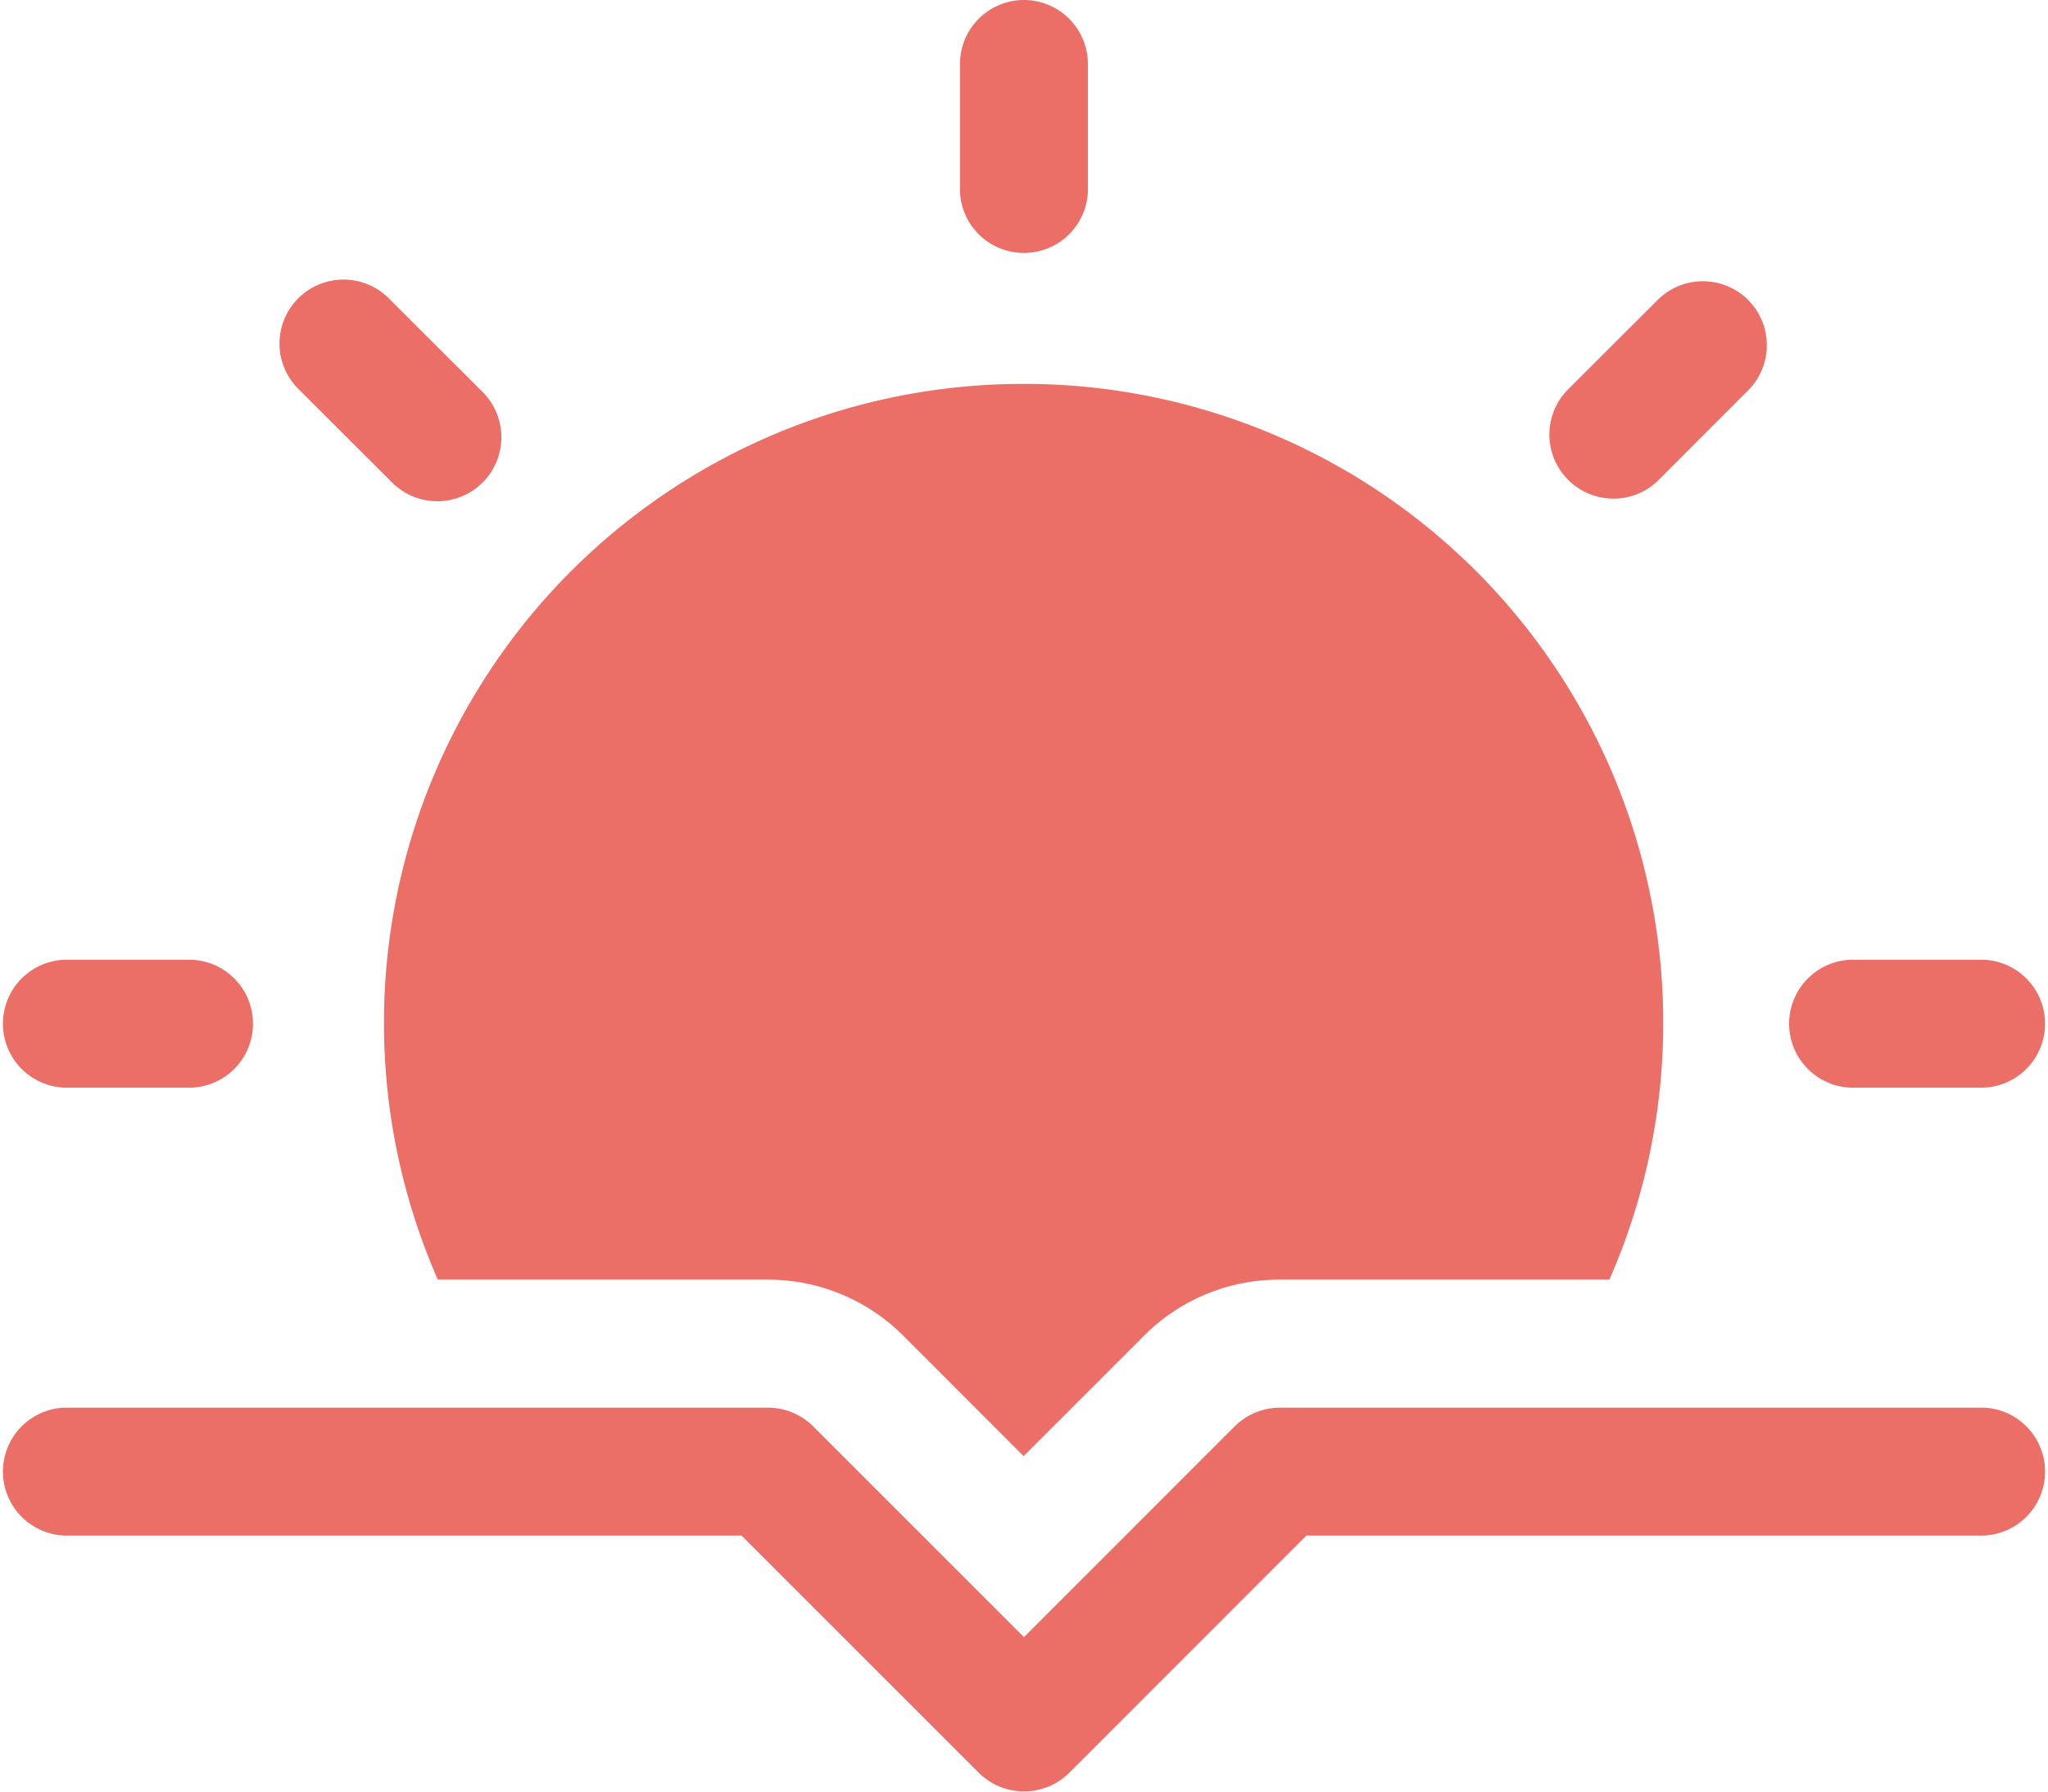
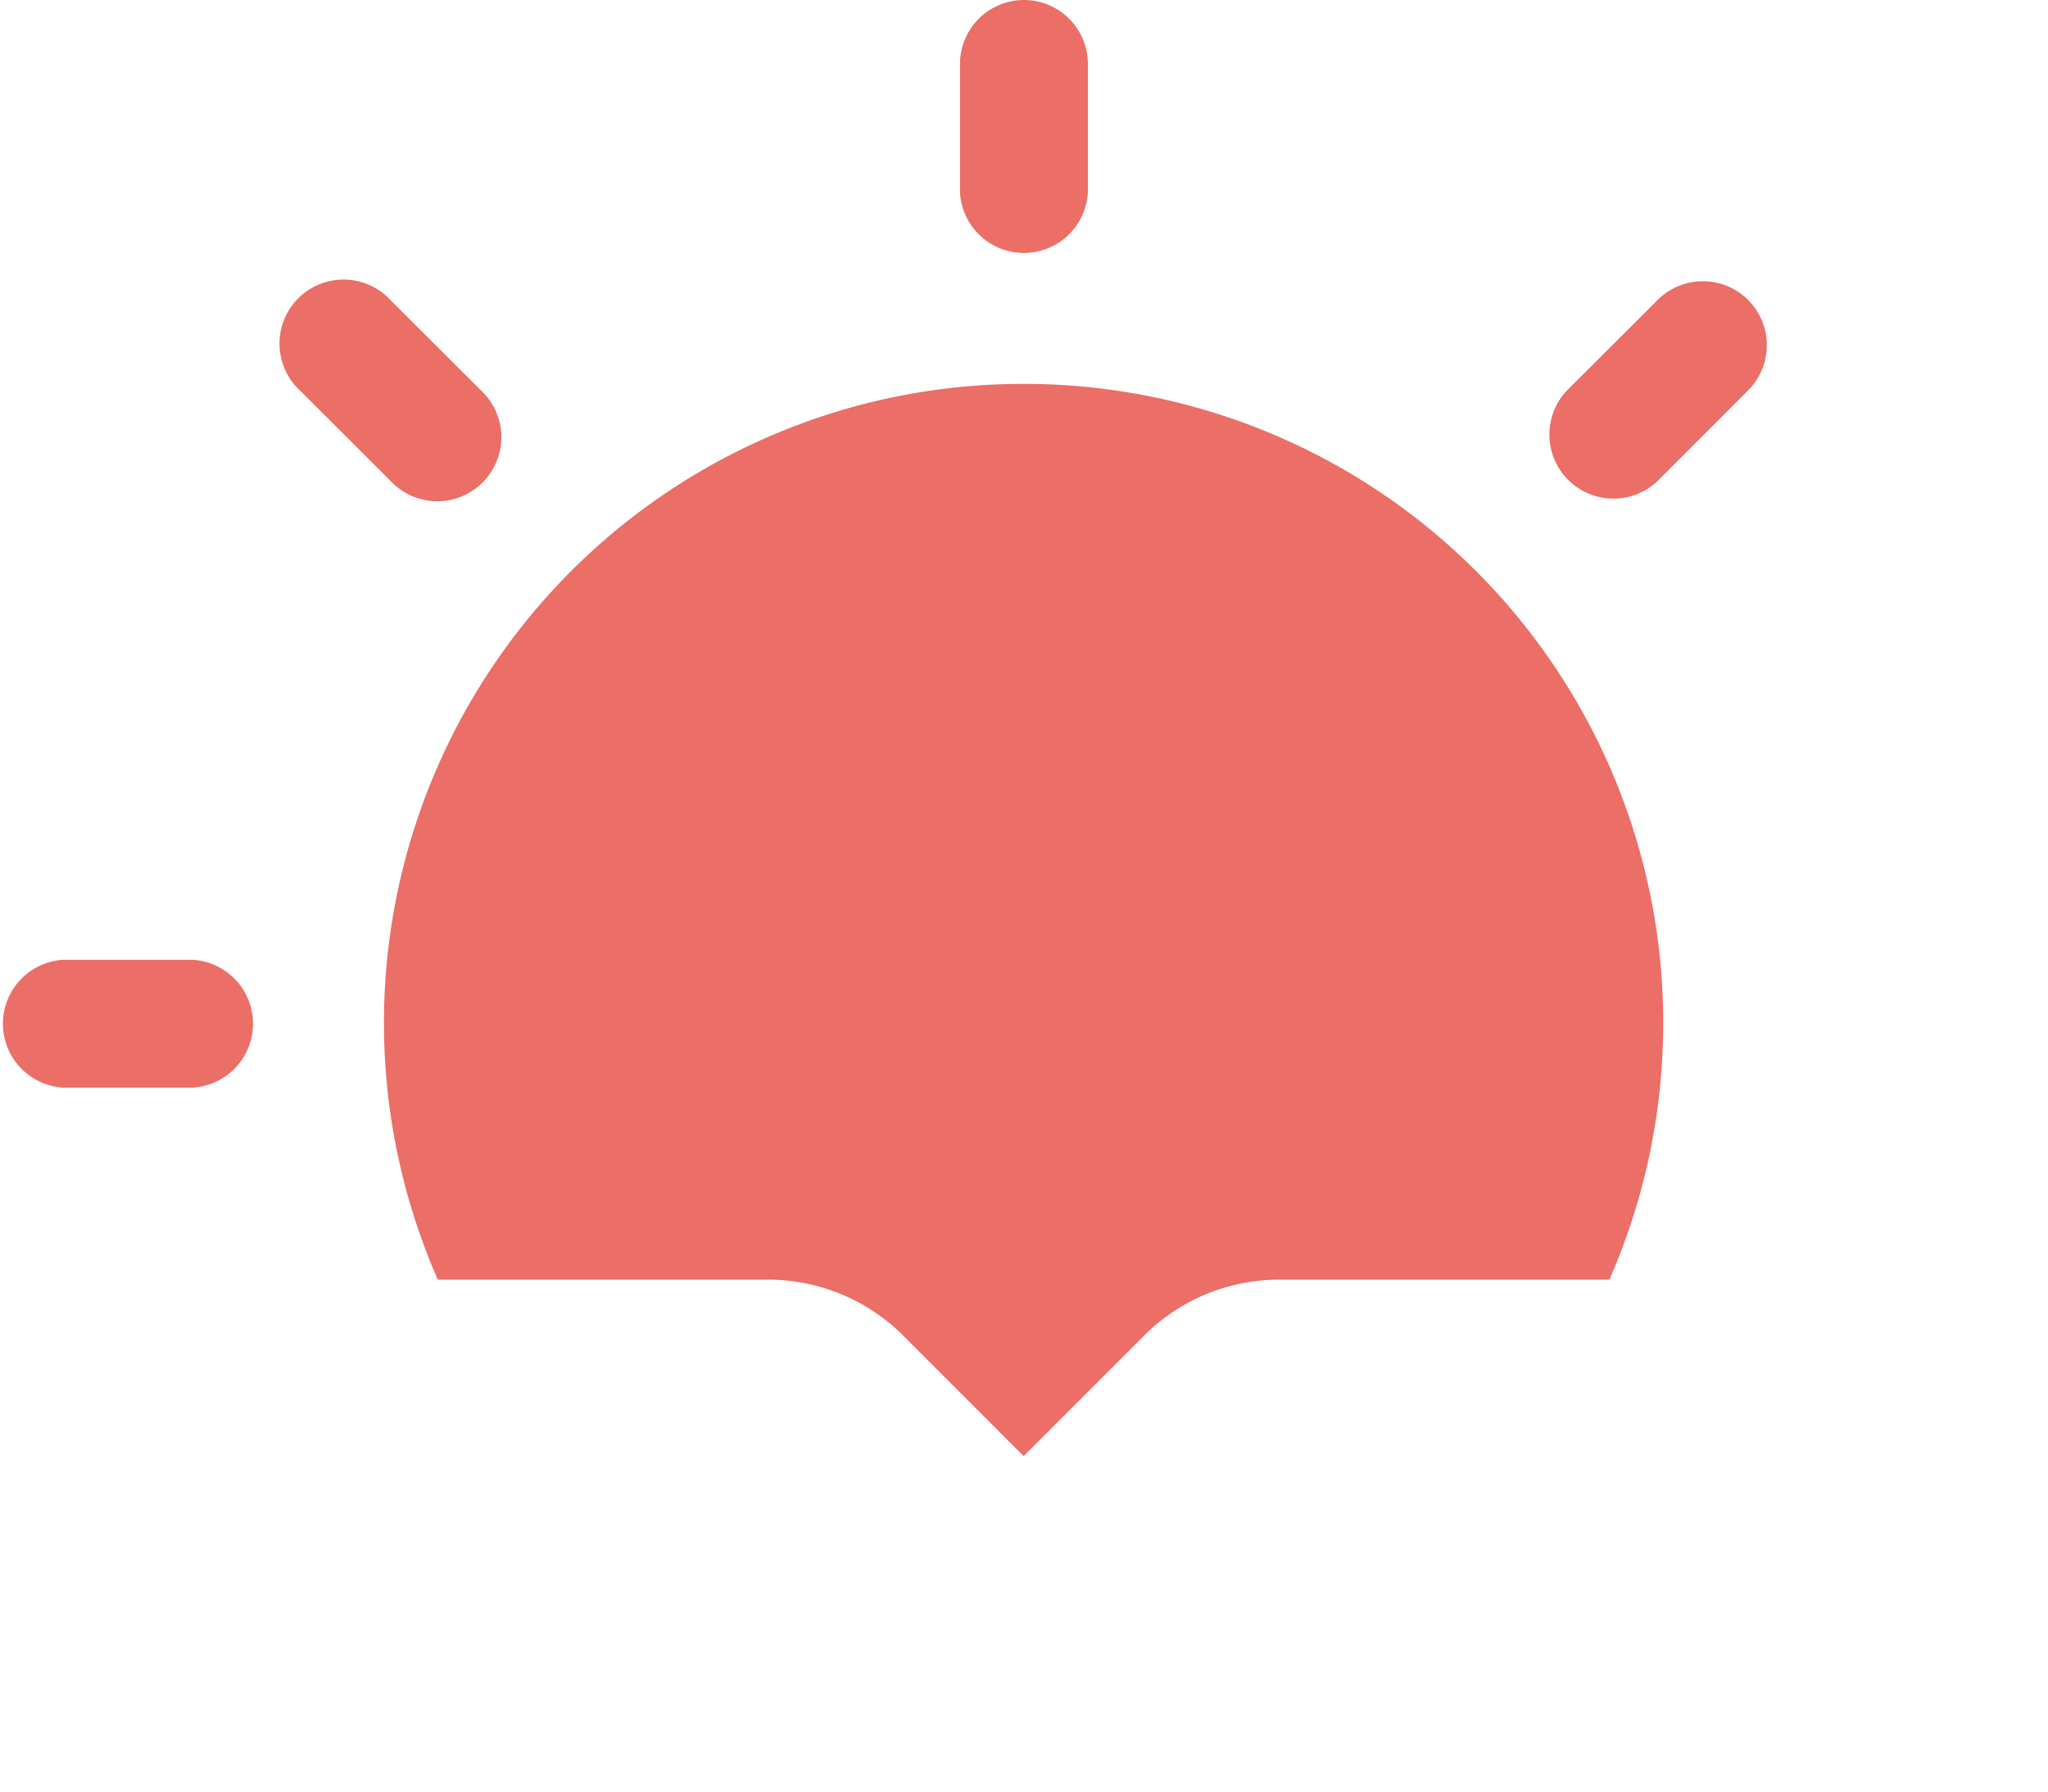
<svg xmlns="http://www.w3.org/2000/svg" width="30.424" height="26.621">
  <g data-name="001-sunset">
    <g data-name="Group 19">
      <g data-name="Group 18">
-         <path data-name="Path 19" d="M29.473 20.916H19.015a.958.958 0 00-.673.278l-3.13 3.132-3.13-3.13a.951.951 0 00-.673-.28H.951a.951.951 0 000 1.9h10.064l3.525 3.525a.953.953 0 001.344 0l3.523-3.525h10.066a.951.951 0 000-1.9z" fill="#eb6e67" />
-       </g>
+         </g>
    </g>
    <g data-name="Group 21">
      <g data-name="Group 20">
        <path data-name="Path 20" d="M15.211 5.704a9.495 9.495 0 00-8.707 13.31h4.9a2.841 2.841 0 012.017.835l1.785 1.787 1.785-1.785a2.835 2.835 0 012.017-.837h4.9a9.495 9.495 0 00-8.697-13.31z" fill="#eb6e67" />
      </g>
    </g>
    <g data-name="Group 23">
      <g data-name="Group 22">
        <path data-name="Path 21" d="M15.212 0a.951.951 0 00-.951.951v1.9a.951.951 0 001.9 0v-1.9A.951.951 0 0015.212 0z" fill="#eb6e67" />
      </g>
    </g>
    <g data-name="Group 25">
      <g data-name="Group 24">
        <path data-name="Path 22" d="M2.852 14.261H.951a.951.951 0 000 1.9h1.9a.951.951 0 000-1.9z" fill="#eb6e67" />
      </g>
    </g>
    <g data-name="Group 27">
      <g data-name="Group 26">
-         <path data-name="Path 23" d="M29.473 14.261h-1.9a.951.951 0 100 1.9h1.9a.951.951 0 000-1.9z" fill="#eb6e67" />
-       </g>
+         </g>
    </g>
    <g data-name="Group 29">
      <g data-name="Group 28">
        <path data-name="Path 24" d="M7.144 5.8L5.8 4.458a.951.951 0 10-1.344 1.344L5.8 7.144A.951.951 0 107.144 5.8z" fill="#eb6e67" />
      </g>
    </g>
    <g data-name="Group 31">
      <g data-name="Group 30">
        <path data-name="Path 25" d="M25.969 4.457a.951.951 0 00-1.344 0l-1.344 1.342a.952.952 0 001.346 1.346l1.342-1.344a.951.951 0 000-1.344z" fill="#eb6e67" />
      </g>
    </g>
  </g>
</svg>